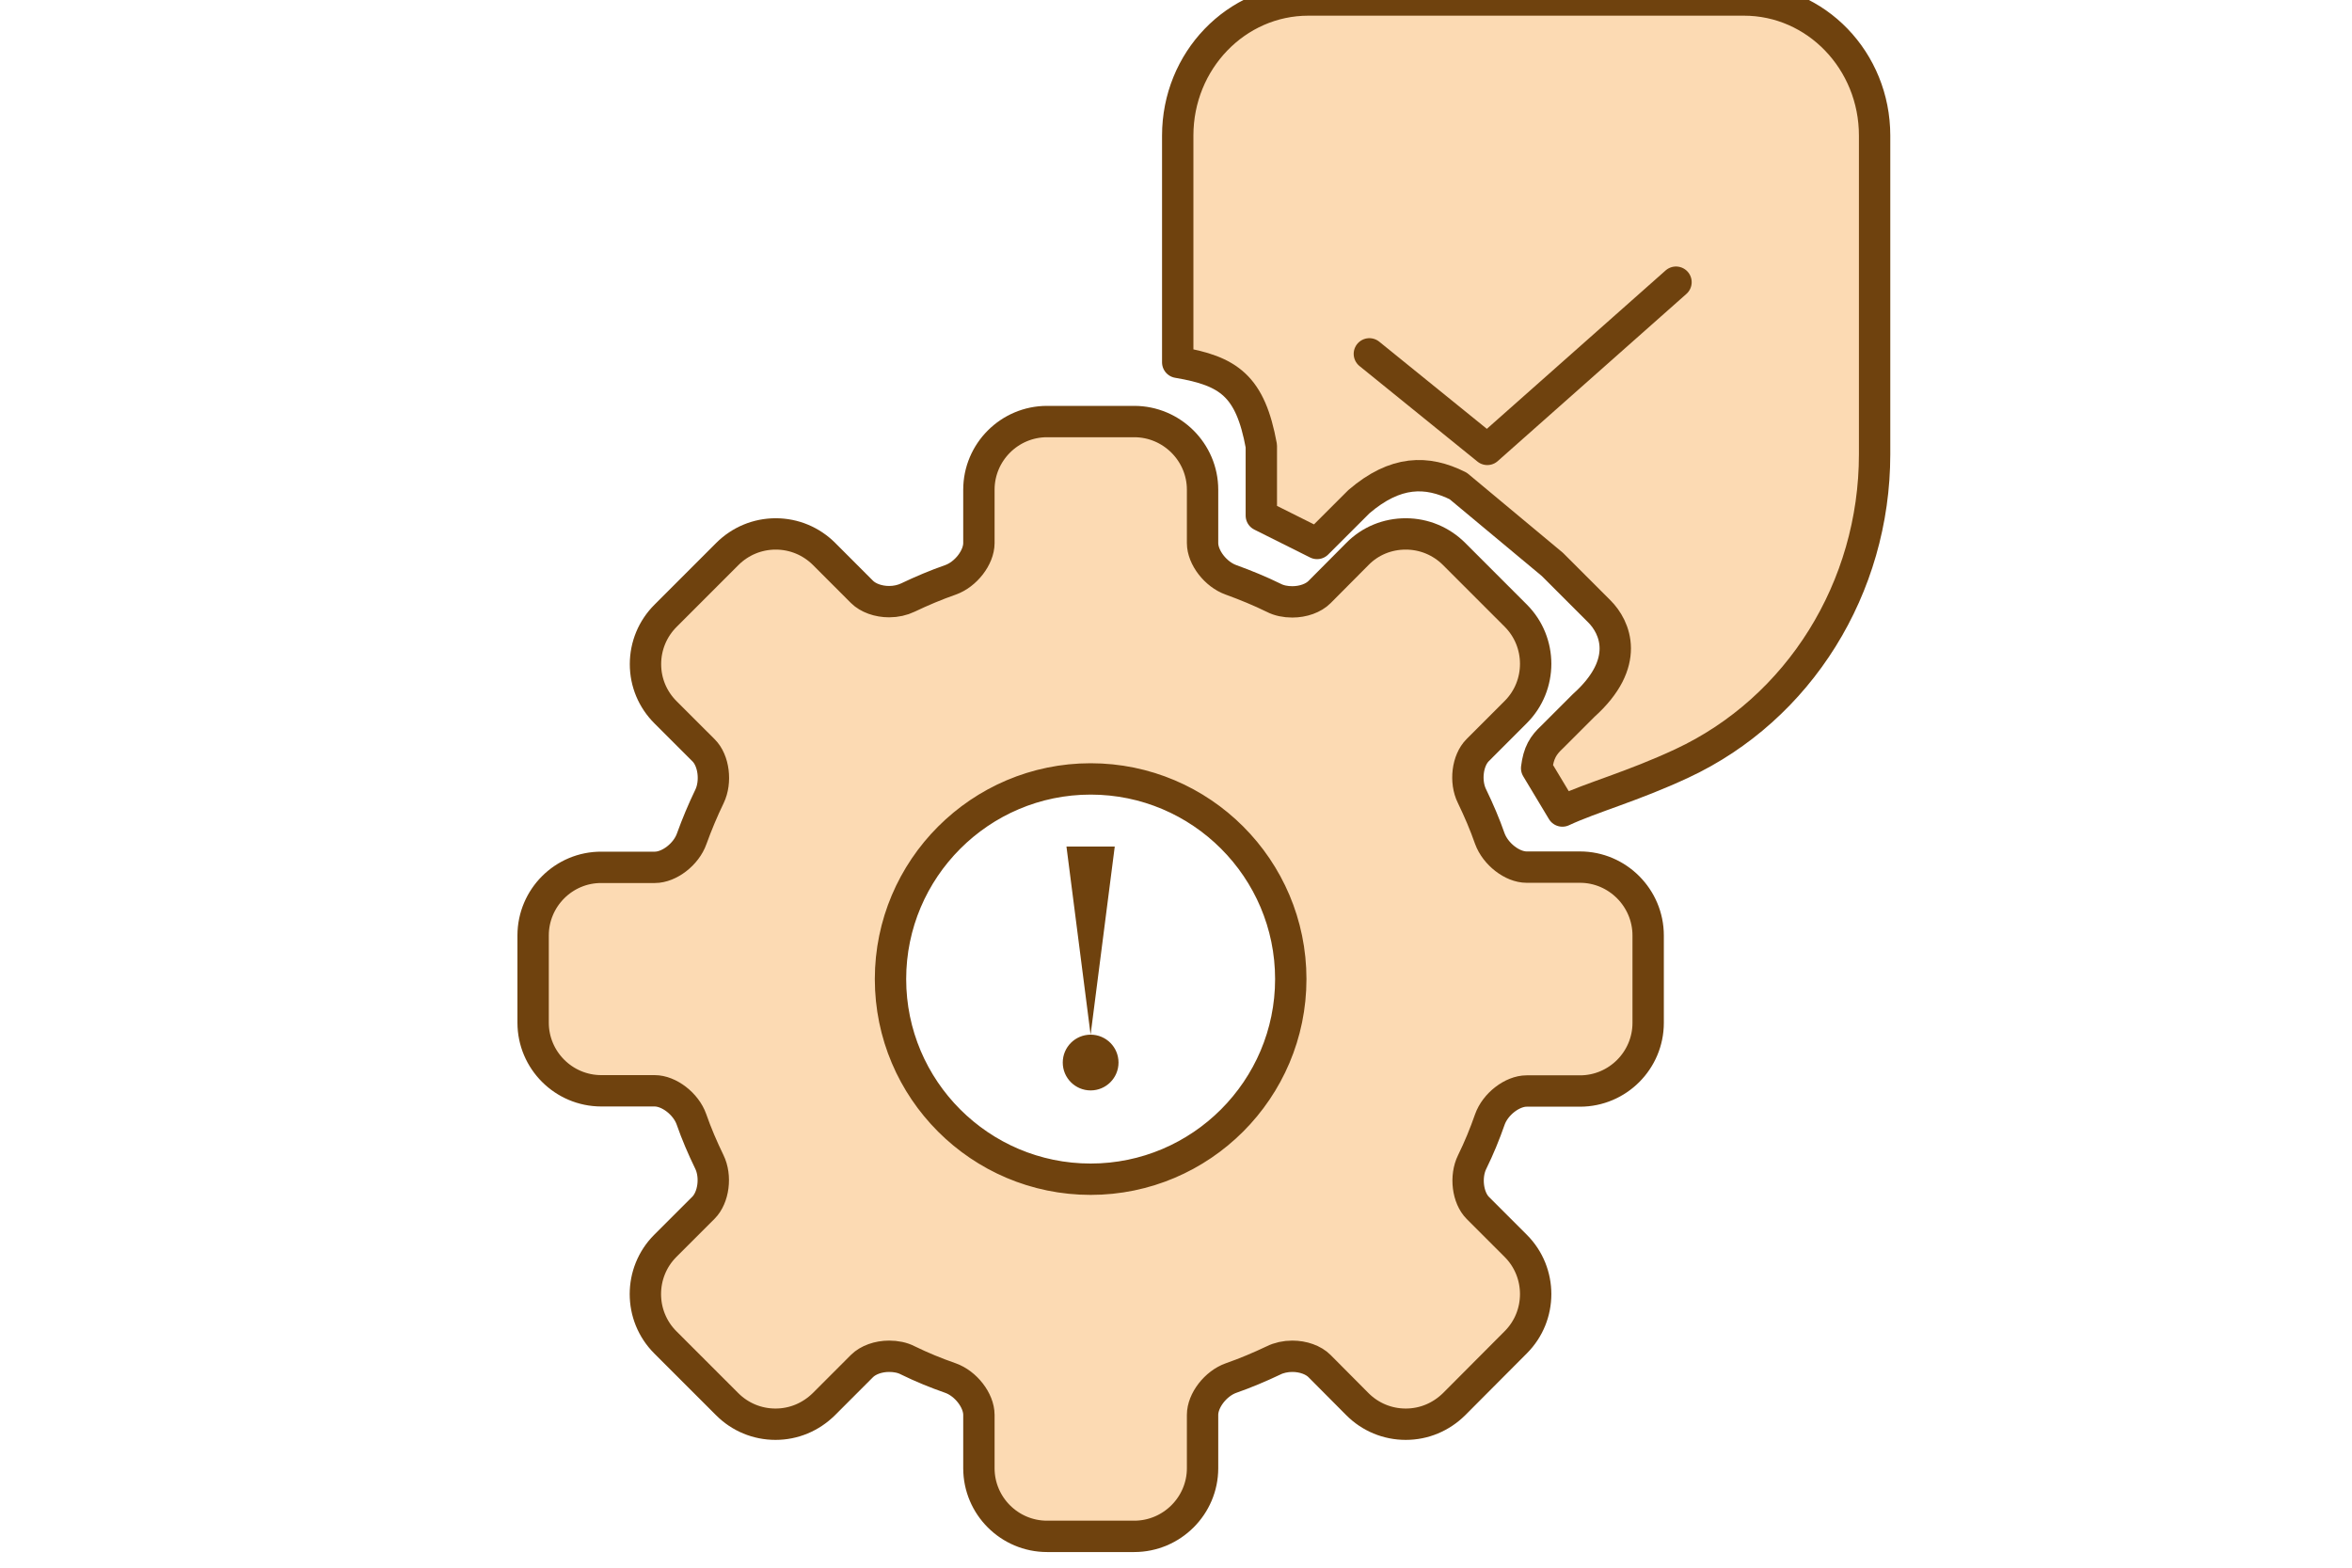
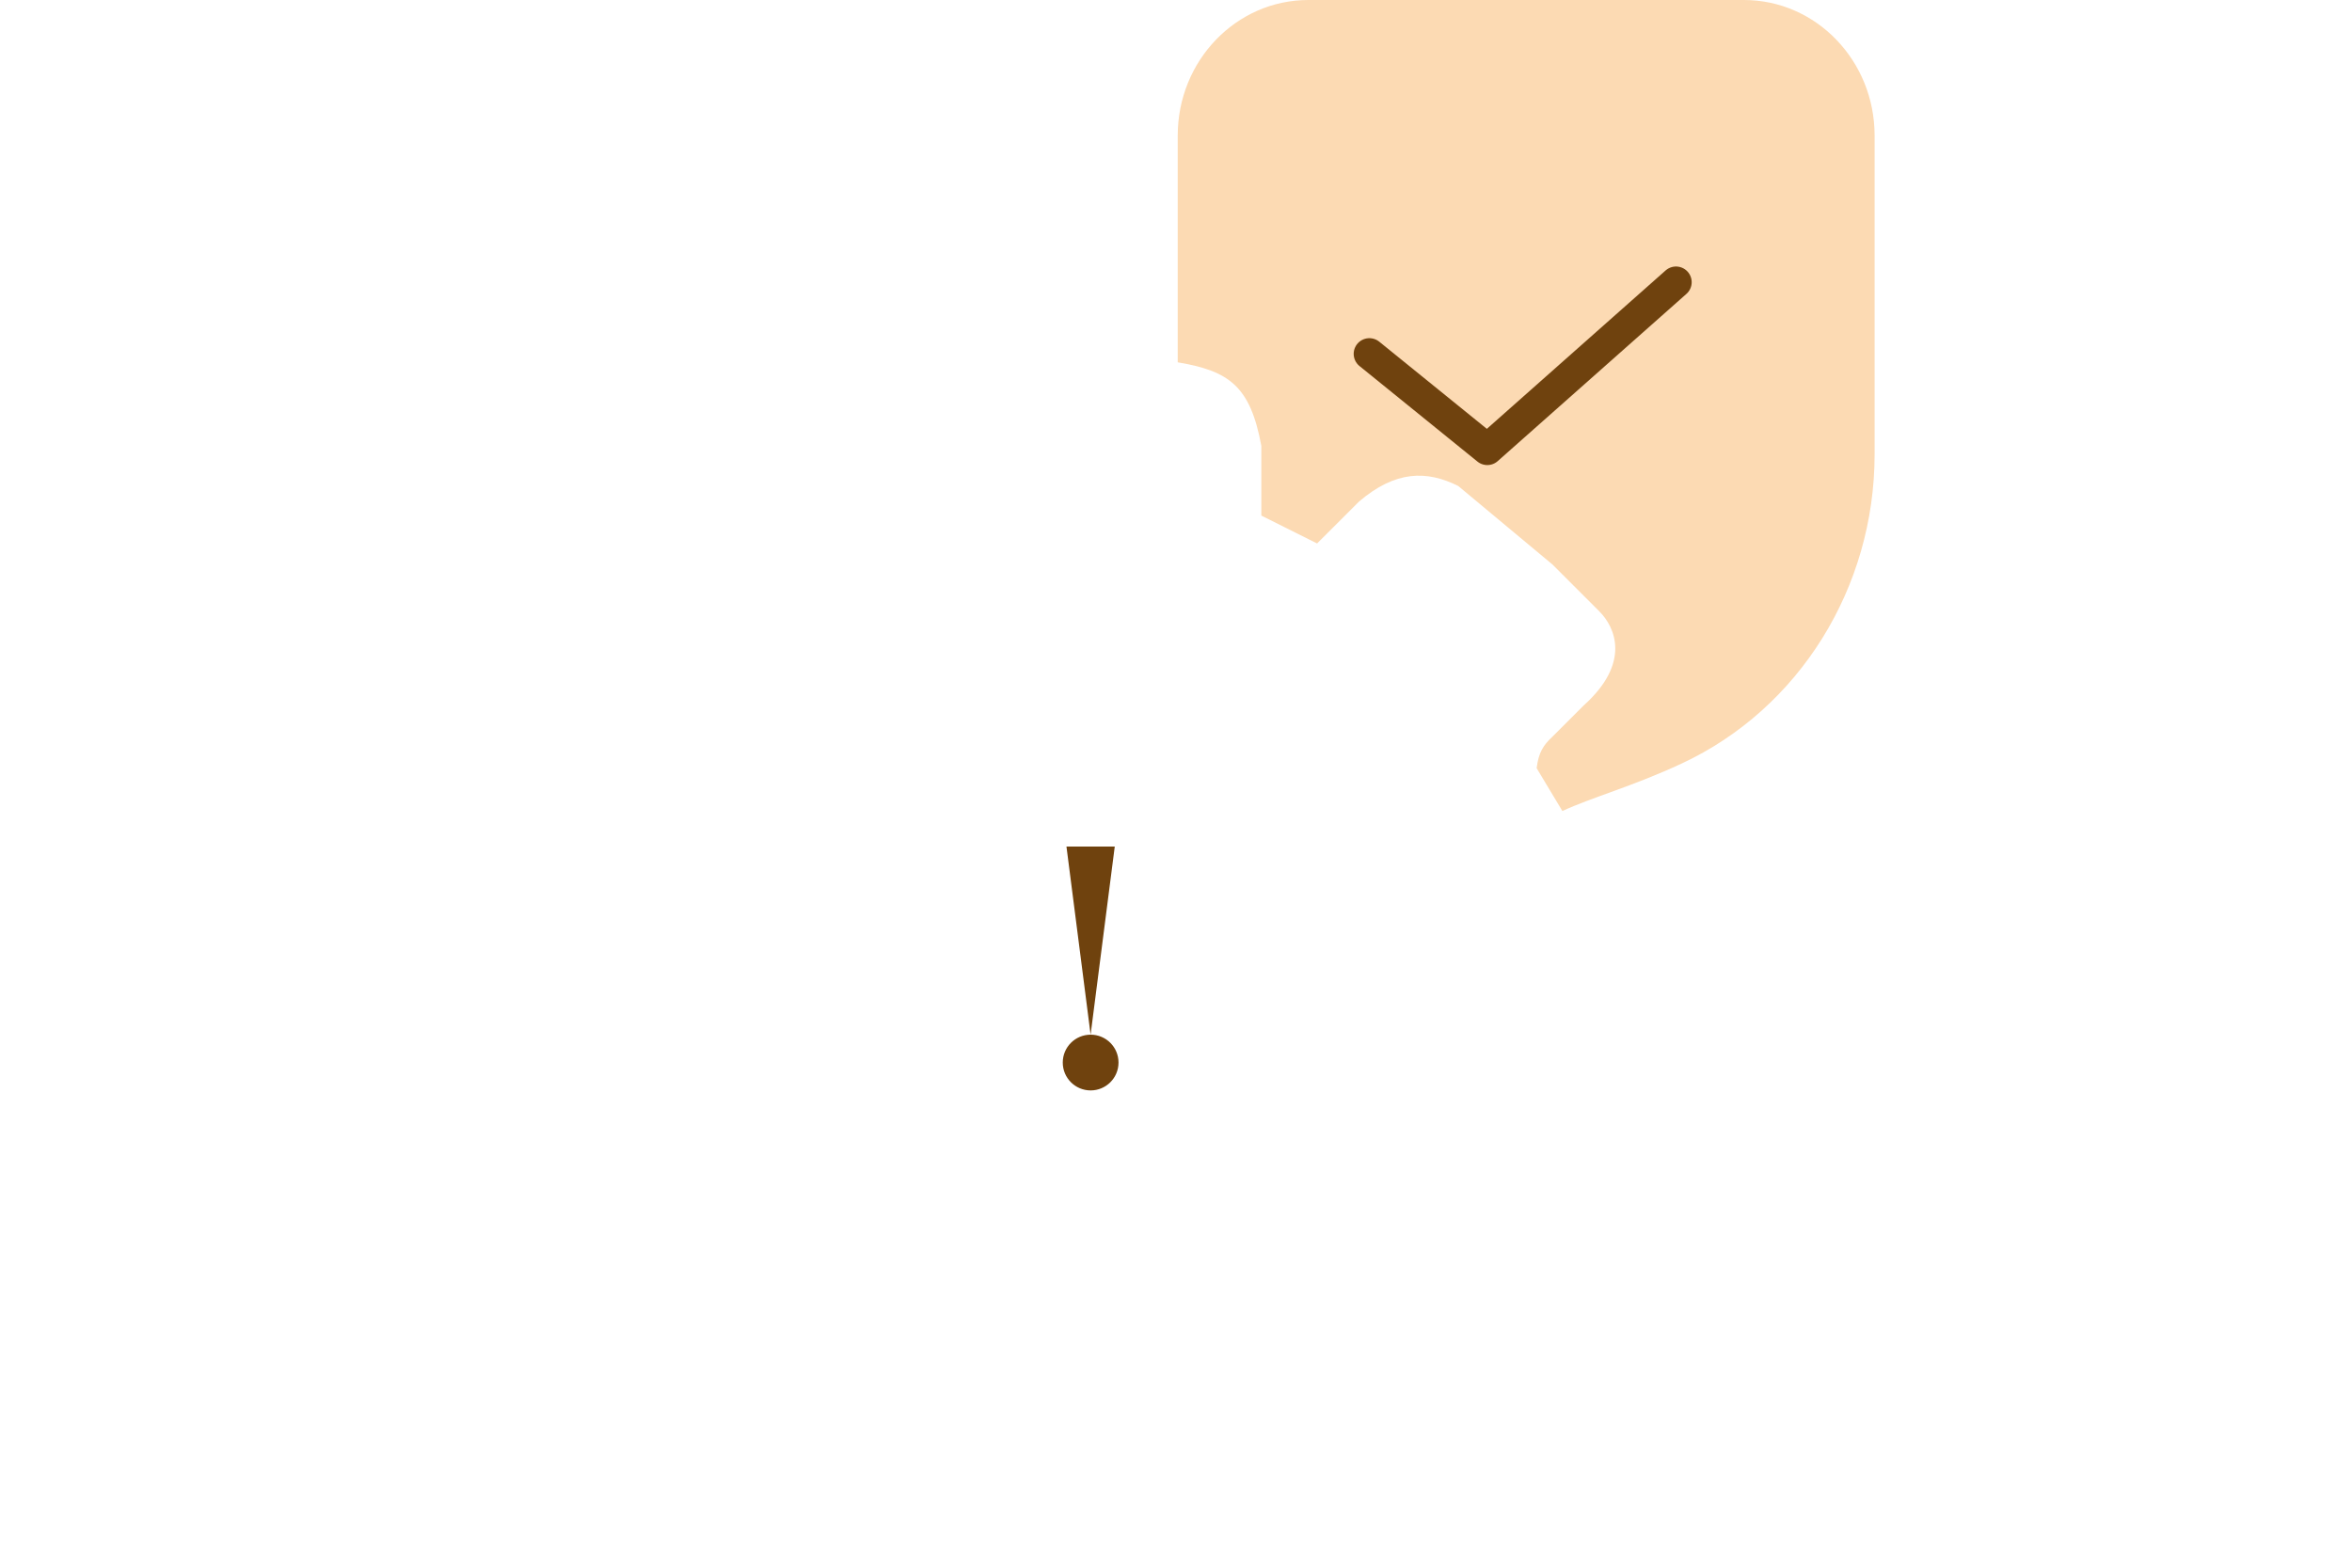
<svg xmlns="http://www.w3.org/2000/svg" width="75" height="50" viewBox="0 0 75 50" fill="none">
  <g clip-path="url(#clip0_40000217_22506)">
    <path d="M59.777 4.324C59.777 1.936 57.912 0 55.61 0H41.721C39.42 0 37.555 1.936 37.555 4.324V11.556C39.19 11.831 39.87 12.311 40.221 14.222V16.444L41.999 17.333L43.333 16C44.5 15 45.5 15 46.5 15.5L49.5 18L51 19.5C51.5 20 52.019 21.136 50.5 22.5L49.5 23.5C49.209 23.771 49.063 24 49 24.5L49.821 25.867C50.755 25.431 52.059 25.083 53.631 24.349C57.371 22.605 59.777 18.744 59.777 14.488V4.324Z" fill="#FCDAB3" />
-     <path d="M55.61 0C57.912 0 59.777 1.936 59.777 4.324V14.488C59.777 18.744 57.371 22.605 53.631 24.349C52.059 25.083 50.755 25.431 49.821 25.867L49 24.5C49.063 24 49.209 23.771 49.5 23.5L50.5 22.5C52.019 21.136 51.5 20 51 19.5L49.5 18L46.5 15.5C45.5 15 44.5 15 43.333 16L41.999 17.333L40.221 16.444V14.222C39.87 12.311 39.19 11.831 37.555 11.556M55.61 0C51.639 0 45.692 0 41.721 0M55.61 0H41.721M41.721 0C39.42 0 37.555 1.936 37.555 4.324M37.555 4.324C37.555 6.414 37.555 9.016 37.555 11.556M37.555 4.324V11.556" stroke="#6F420E" stroke-miterlimit="2" stroke-linecap="round" stroke-linejoin="round" />
-     <path fill-rule="evenodd" clip-rule="evenodd" d="M43.666 11.286L47.427 14.333L53.444 9" fill="#FCDAB3" />
    <path d="M43.666 11.286L47.427 14.333L53.444 9" stroke="#6F420E" stroke-miterlimit="2" stroke-linecap="round" stroke-linejoin="round" />
-     <path d="M50.382 27.656H48.681C48.222 27.656 47.688 27.24 47.507 26.747C47.347 26.288 47.153 25.837 46.938 25.392C46.708 24.927 46.792 24.253 47.118 23.927L48.333 22.711C49.181 21.864 49.181 20.481 48.333 19.634L46.368 17.668C45.958 17.259 45.41 17.029 44.826 17.029C44.243 17.029 43.694 17.252 43.285 17.668L42.076 18.884C41.882 19.078 41.556 19.196 41.208 19.196C40.993 19.196 40.785 19.155 40.611 19.064C40.174 18.849 39.715 18.662 39.257 18.495C38.764 18.321 38.347 17.779 38.347 17.321V15.619C38.347 14.425 37.368 13.445 36.167 13.445H33.389C32.188 13.445 31.215 14.425 31.215 15.619V17.321C31.215 17.779 30.799 18.321 30.306 18.495C29.847 18.655 29.389 18.849 28.951 19.058C28.778 19.141 28.569 19.189 28.354 19.189C28.007 19.189 27.681 19.071 27.486 18.877L26.278 17.668C25.868 17.259 25.319 17.029 24.736 17.029C24.153 17.029 23.604 17.259 23.194 17.668L21.222 19.641C20.812 20.051 20.583 20.599 20.583 21.183C20.583 21.766 20.812 22.308 21.222 22.718L22.438 23.933C22.764 24.26 22.847 24.934 22.625 25.399C22.41 25.844 22.222 26.295 22.056 26.753C21.882 27.247 21.34 27.663 20.882 27.663H19.181C17.979 27.656 17 28.636 17 29.837V32.616C17 33.817 17.979 34.79 19.174 34.79H20.875C21.333 34.79 21.875 35.206 22.049 35.7C22.208 36.158 22.403 36.61 22.618 37.054C22.847 37.52 22.757 38.193 22.431 38.52L21.215 39.735C20.368 40.583 20.368 41.965 21.215 42.812L23.188 44.785C23.597 45.195 24.146 45.424 24.729 45.424C25.312 45.424 25.854 45.195 26.271 44.785L27.486 43.569C27.681 43.375 28.007 43.257 28.354 43.257C28.569 43.257 28.778 43.298 28.951 43.389C29.389 43.604 29.847 43.791 30.306 43.951C30.799 44.125 31.215 44.667 31.215 45.125V46.827C31.215 48.029 32.194 49.001 33.389 49.001H36.167C37.368 49.001 38.347 48.022 38.347 46.827V45.125C38.347 44.667 38.764 44.125 39.257 43.951C39.715 43.791 40.174 43.597 40.611 43.389C40.778 43.305 40.993 43.257 41.208 43.257C41.556 43.257 41.882 43.375 42.076 43.569L43.285 44.785C43.694 45.195 44.243 45.424 44.826 45.424C45.41 45.424 45.951 45.195 46.368 44.785L48.333 42.812C49.181 41.965 49.181 40.583 48.333 39.735L47.125 38.527C46.799 38.2 46.715 37.526 46.944 37.061C47.16 36.623 47.347 36.165 47.507 35.707C47.681 35.214 48.222 34.797 48.681 34.797H50.382C51.583 34.797 52.556 33.817 52.556 32.623V29.837C52.556 28.636 51.576 27.656 50.382 27.656ZM34.778 37.61C31.257 37.61 28.396 34.748 28.396 31.227C28.396 27.712 31.257 24.843 34.778 24.843C38.299 24.843 41.16 27.705 41.16 31.227C41.16 34.741 38.299 37.61 34.778 37.61Z" fill="#FCDAB3" stroke="#6F420E" />
    <circle cx="34.778" cy="33.889" r="0.889" fill="#6F420E" />
    <path d="M34.777 33L34.007 27H35.547L34.777 33Z" fill="#6F420E" />
  </g>
  <defs>
    <clipPath id="clip0_40000217_22506">
      <rect width="75" height="50" fill="white" />
    </clipPath>
  </defs>
</svg>